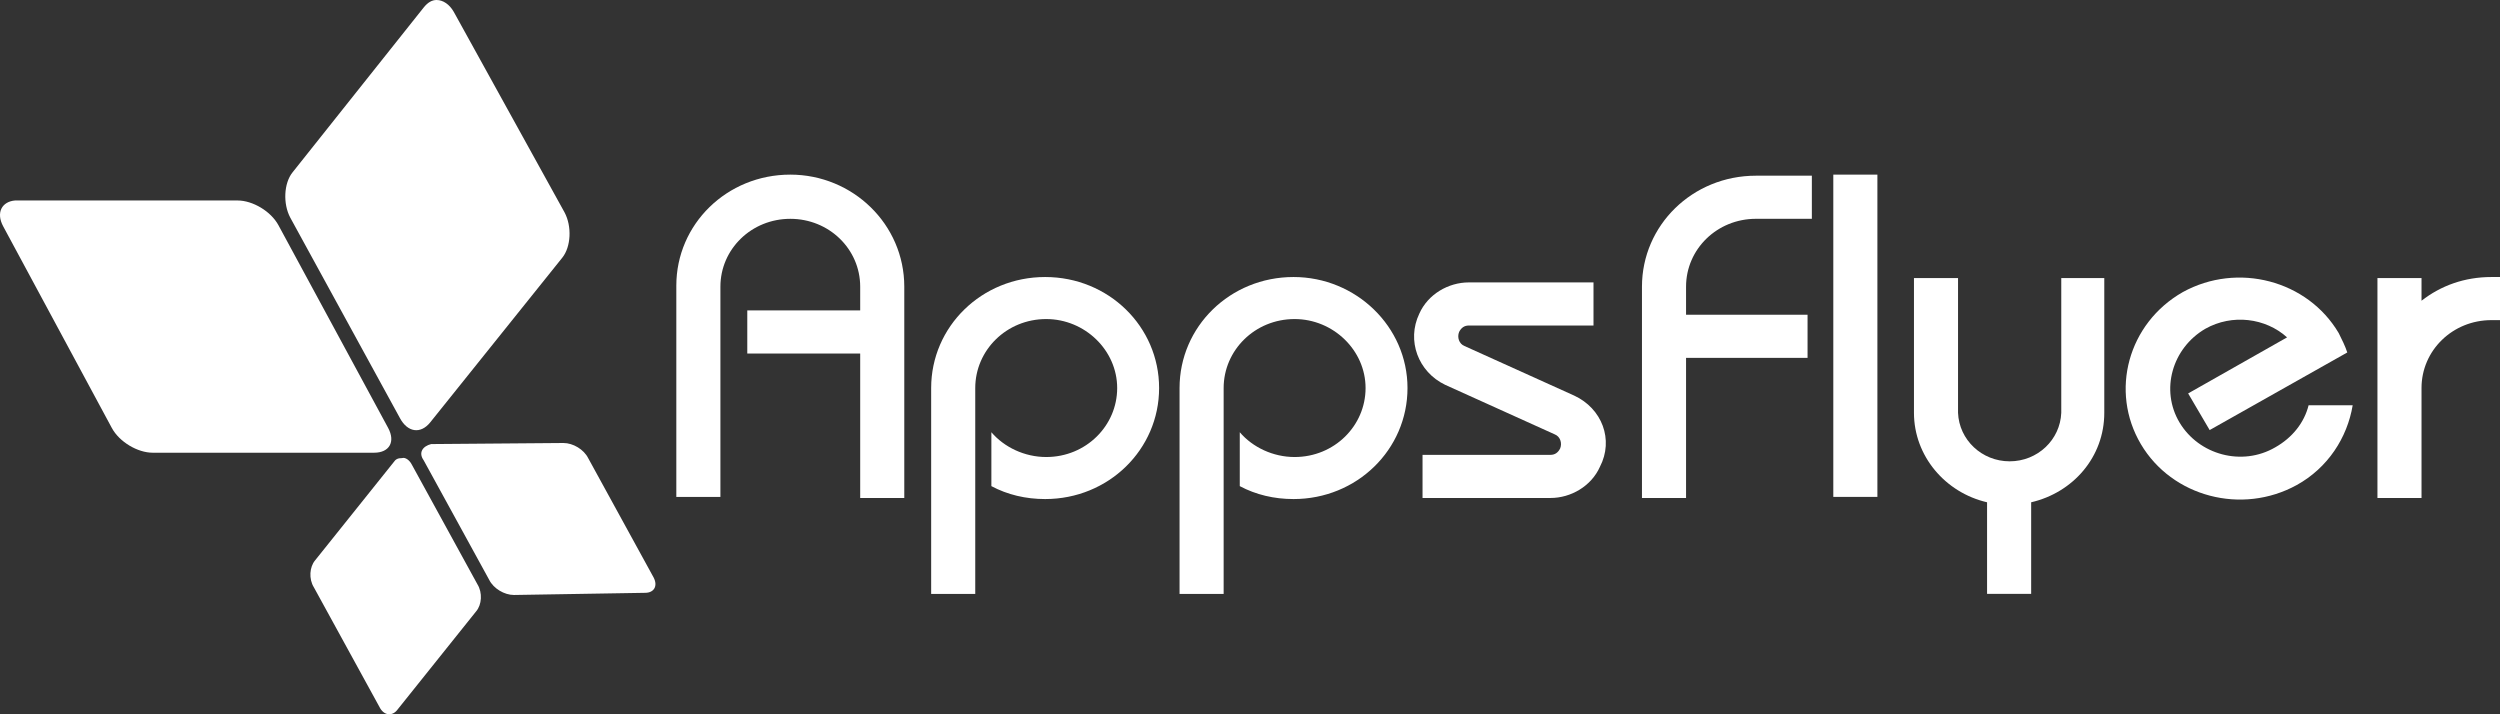
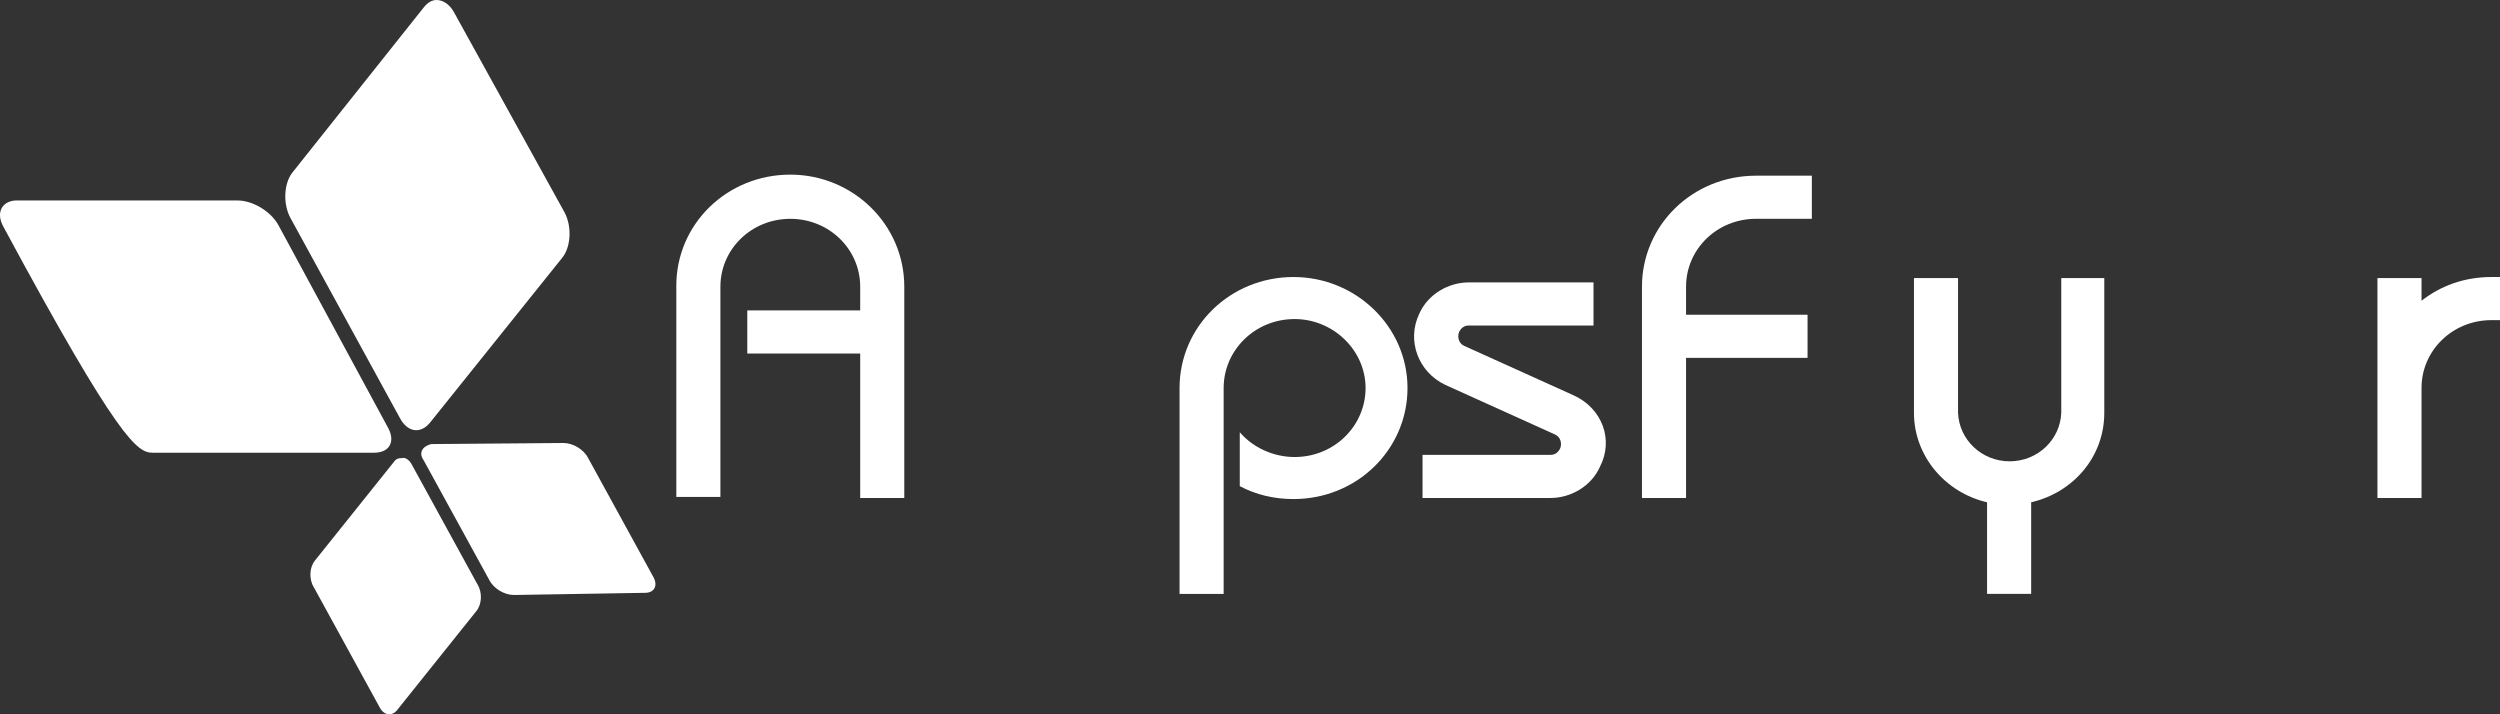
<svg xmlns="http://www.w3.org/2000/svg" width="140" height="40" viewBox="0 0 140 40" fill="none">
  <rect x="0" y="0" width="140" height="40" fill="#333333" stroke="none" />
  <path d="M16.378 9.658L23.725 0.422C23.966 0.12 24.206 -0 24.447 -0C24.809 -0 25.17 0.241 25.411 0.664L31.613 11.891C32.035 12.675 31.974 13.822 31.492 14.426L24.086 23.661C23.544 24.325 22.822 24.204 22.4 23.42L16.258 12.193C15.837 11.408 15.897 10.261 16.378 9.658Z" fill="white" />
-   <path d="M0.179 12.676L6.261 23.964C6.683 24.748 7.706 25.352 8.549 25.352H20.954C21.797 25.352 22.158 24.748 21.736 23.964L15.595 12.616C15.173 11.831 14.149 11.227 13.306 11.227H0.842C0.119 11.288 -0.242 11.892 0.179 12.676Z" fill="white" />
+   <path d="M0.179 12.676C6.683 24.748 7.706 25.352 8.549 25.352H20.954C21.797 25.352 22.158 24.748 21.736 23.964L15.595 12.616C15.173 11.831 14.149 11.227 13.306 11.227H0.842C0.119 11.288 -0.242 11.892 0.179 12.676Z" fill="white" />
  <path d="M23.724 25.774L27.397 32.474C27.638 32.957 28.24 33.319 28.782 33.319L36.128 33.198C36.61 33.198 36.851 32.836 36.61 32.353L32.937 25.653C32.696 25.17 32.094 24.808 31.552 24.808L24.145 24.868C23.664 24.989 23.423 25.351 23.724 25.774Z" fill="white" />
  <path d="M22.036 25.894L17.64 31.387C17.339 31.75 17.279 32.413 17.58 32.896L21.253 39.596C21.494 40.079 21.976 40.14 22.277 39.717L26.673 34.224C26.974 33.862 27.034 33.198 26.733 32.715L23.06 26.015C22.939 25.774 22.698 25.593 22.518 25.653C22.277 25.653 22.157 25.713 22.036 25.894Z" fill="white" />
-   <path d="M102.665 9.779H105.134V27.826H102.665V9.779Z" fill="white" />
  <path d="M44.257 9.779C40.704 9.779 37.874 12.556 37.874 15.996V27.827H40.343V16.056C40.343 13.944 42.089 12.254 44.257 12.254C46.425 12.254 48.171 13.944 48.171 16.056V17.384H41.848V19.799H48.171V27.887H50.64V16.056C50.64 12.556 47.749 9.779 44.257 9.779Z" fill="white" />
-   <path d="M52.145 21.73C52.145 18.289 54.975 15.513 58.528 15.513C62.08 15.513 64.91 18.289 64.91 21.73C64.91 25.171 62.08 27.947 58.528 27.947C57.444 27.947 56.42 27.706 55.517 27.223V24.205C56.239 25.05 57.383 25.593 58.588 25.593C60.816 25.593 62.562 23.843 62.562 21.73C62.562 19.617 60.755 17.867 58.588 17.867C56.36 17.867 54.614 19.617 54.614 21.73V33.259H52.145V21.73Z" fill="white" />
  <path d="M66.055 21.73C66.055 18.289 68.885 15.513 72.438 15.513C75.93 15.513 78.82 18.289 78.82 21.73C78.82 25.171 75.99 27.947 72.438 27.947C71.354 27.947 70.33 27.706 69.427 27.223V24.205C70.149 25.05 71.293 25.593 72.498 25.593C74.726 25.593 76.472 23.843 76.472 21.73C76.472 19.617 74.665 17.867 72.498 17.867C70.27 17.867 68.524 19.617 68.524 21.73V33.259H66.055V21.73Z" fill="white" />
  <path d="M98.333 12.253C96.165 12.253 94.419 13.943 94.419 16.056V17.625H101.223V20.04H94.419V27.887H91.95V16.056C91.95 12.615 94.781 9.839 98.333 9.839H101.464V12.253H98.333Z" fill="white" />
  <path d="M115.431 15.573V23.118C115.371 24.627 114.106 25.834 112.541 25.834C110.975 25.834 109.711 24.627 109.65 23.118V15.573H107.182V23.118C107.182 25.532 108.928 27.584 111.276 28.128V33.258H113.745V28.128C116.094 27.584 117.84 25.593 117.84 23.118V15.573H115.431Z" fill="white" />
-   <path d="M127.415 25.05C128.378 24.506 129.04 23.662 129.281 22.696H131.75C131.448 24.506 130.364 26.197 128.618 27.162C125.548 28.852 121.634 27.826 119.887 24.869C118.141 21.911 119.165 18.108 122.236 16.358C125.306 14.668 129.22 15.694 130.967 18.651C131.148 19.014 131.329 19.376 131.448 19.738L123.741 24.084L122.536 22.032L128.076 18.893C126.872 17.806 125.006 17.565 123.501 18.41C121.634 19.497 120.971 21.851 122.055 23.662C123.139 25.472 125.548 26.136 127.415 25.05Z" fill="white" />
  <path d="M139.519 15.513C138.014 15.513 136.689 15.996 135.605 16.841V15.573H133.137V27.887H135.605V21.73C135.605 19.617 137.351 17.927 139.519 17.927H140V15.513H139.519Z" fill="white" />
  <path d="M82.01 19.376L88.152 22.152C89.718 22.877 90.38 24.627 89.598 26.136C89.116 27.223 87.972 27.887 86.828 27.887H79.662V25.472H86.828C87.069 25.472 87.249 25.352 87.37 25.11C87.49 24.808 87.37 24.446 87.069 24.326L80.927 21.549C79.421 20.825 78.759 19.074 79.481 17.565C79.963 16.479 81.107 15.815 82.251 15.815H89.236V18.229H82.251C82.01 18.229 81.83 18.35 81.709 18.591C81.589 18.893 81.709 19.255 82.01 19.376Z" fill="white" />
</svg>